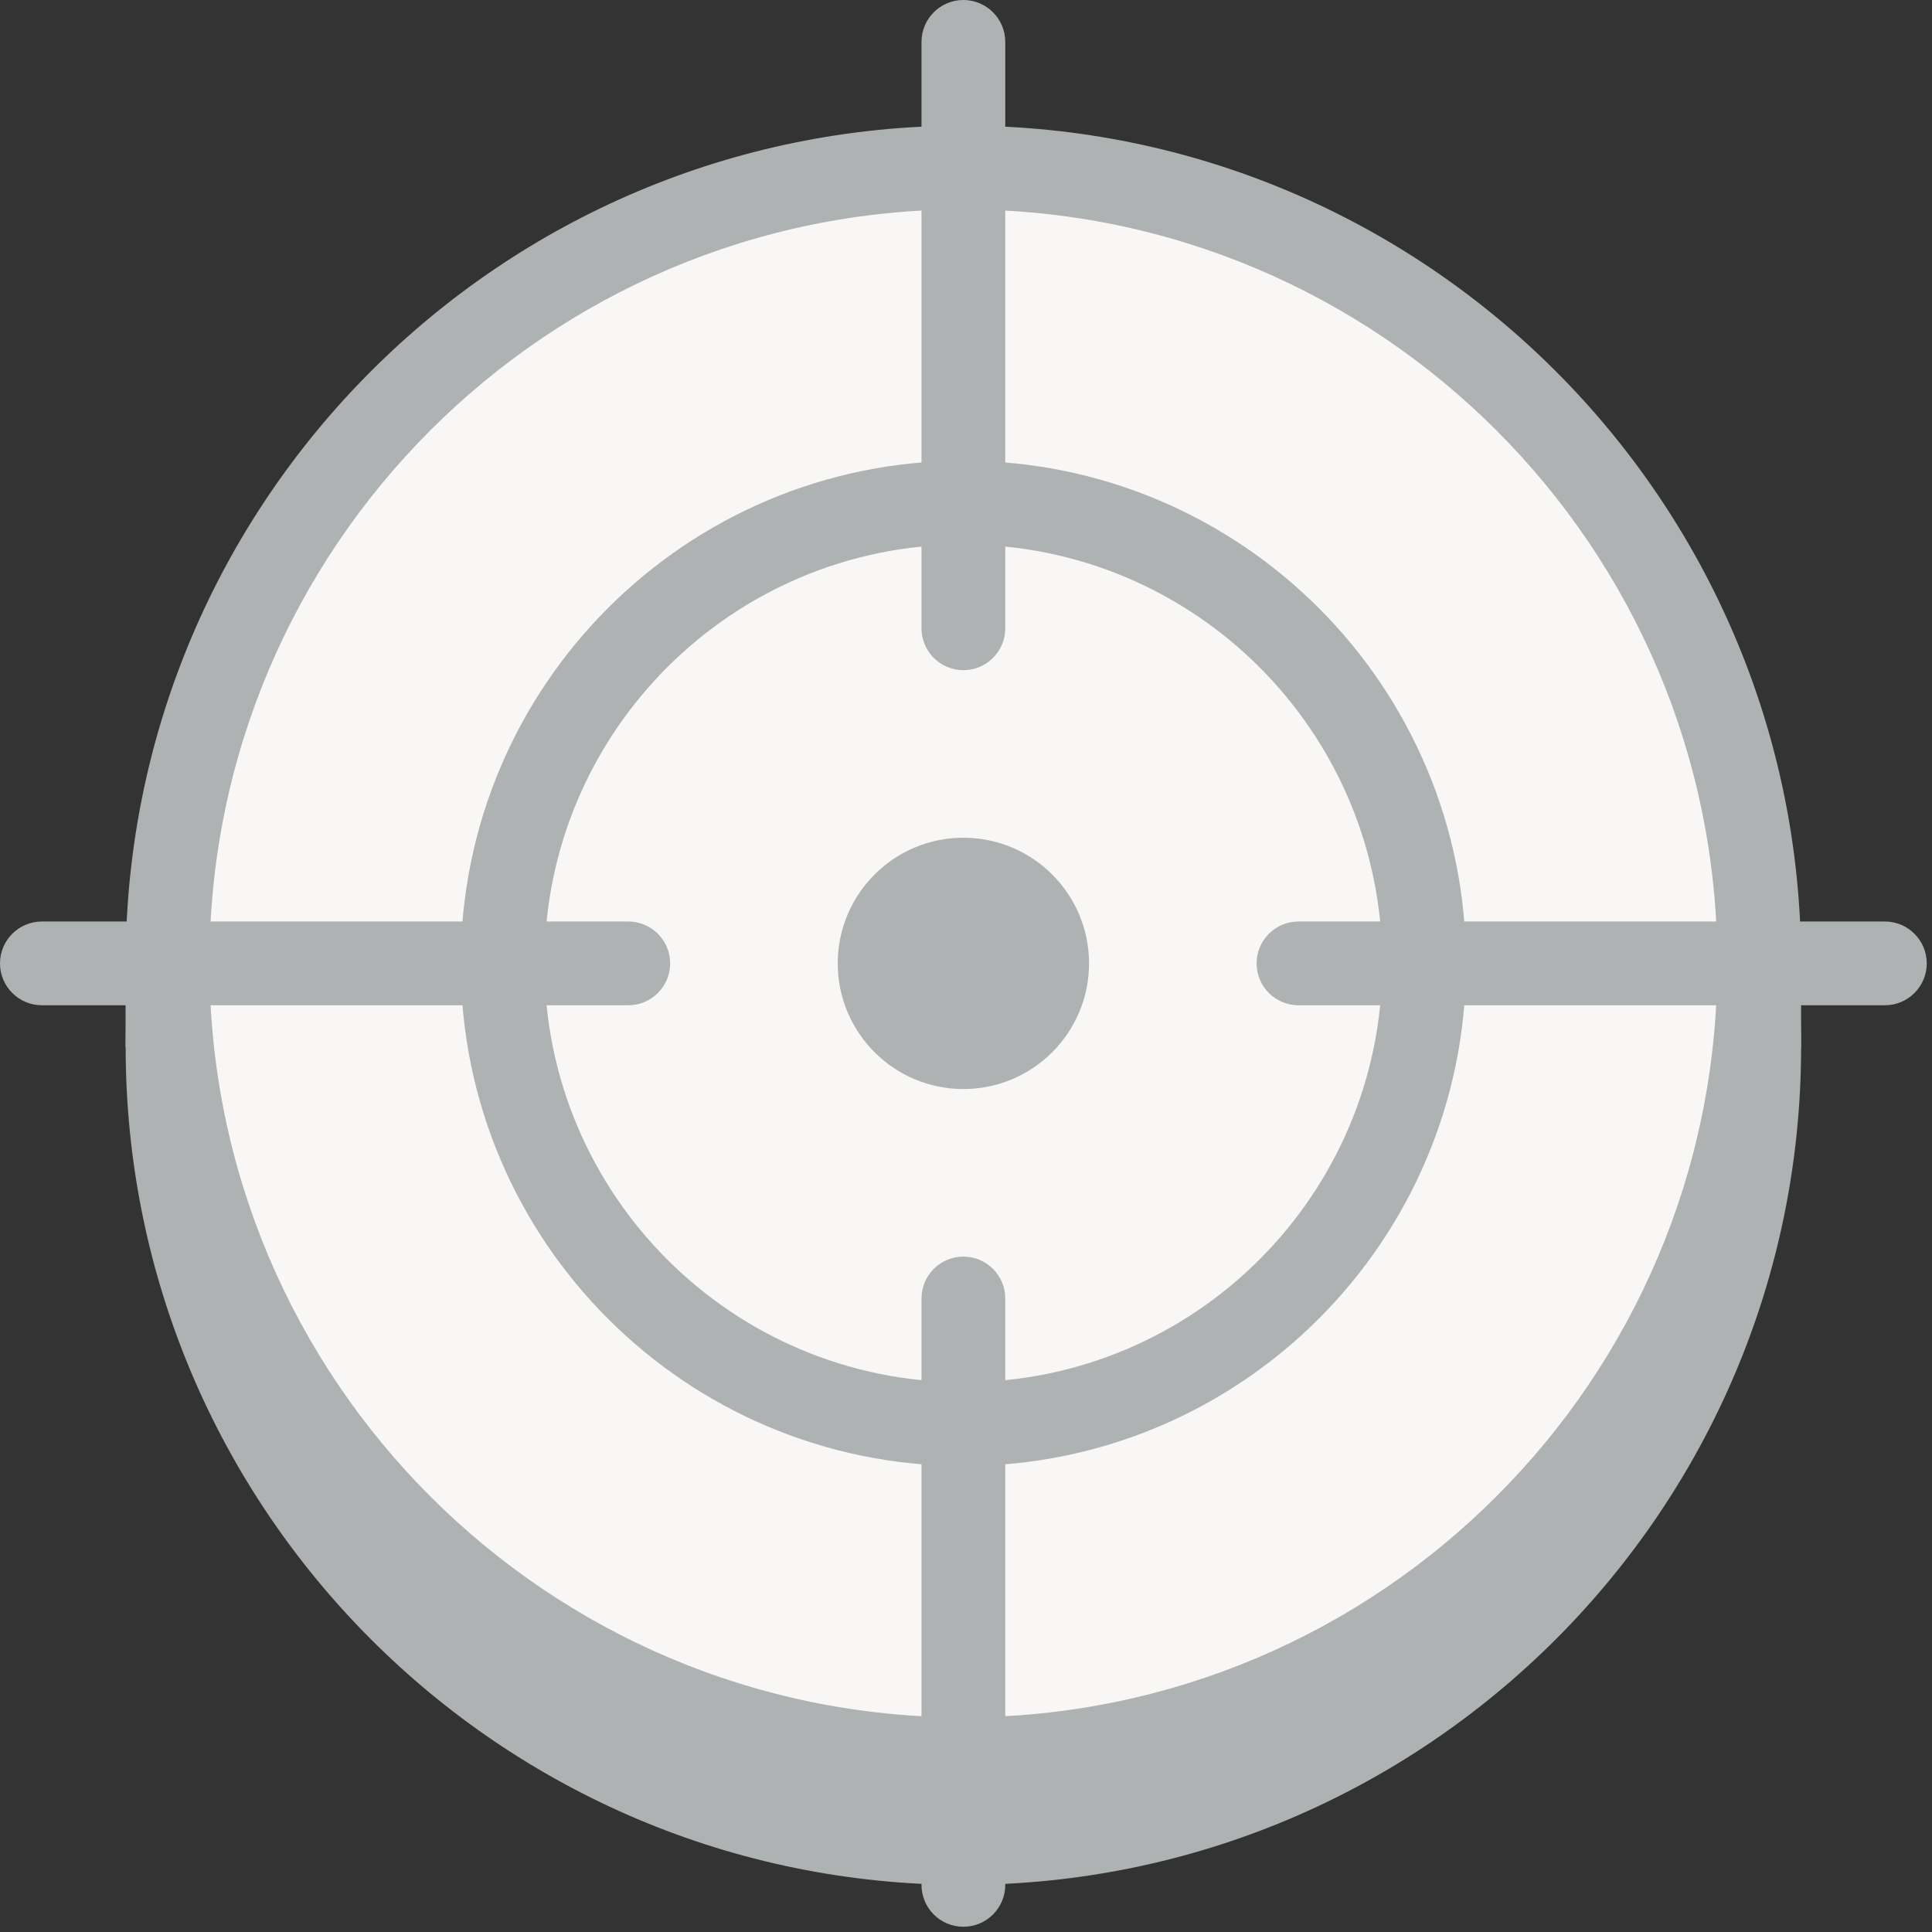
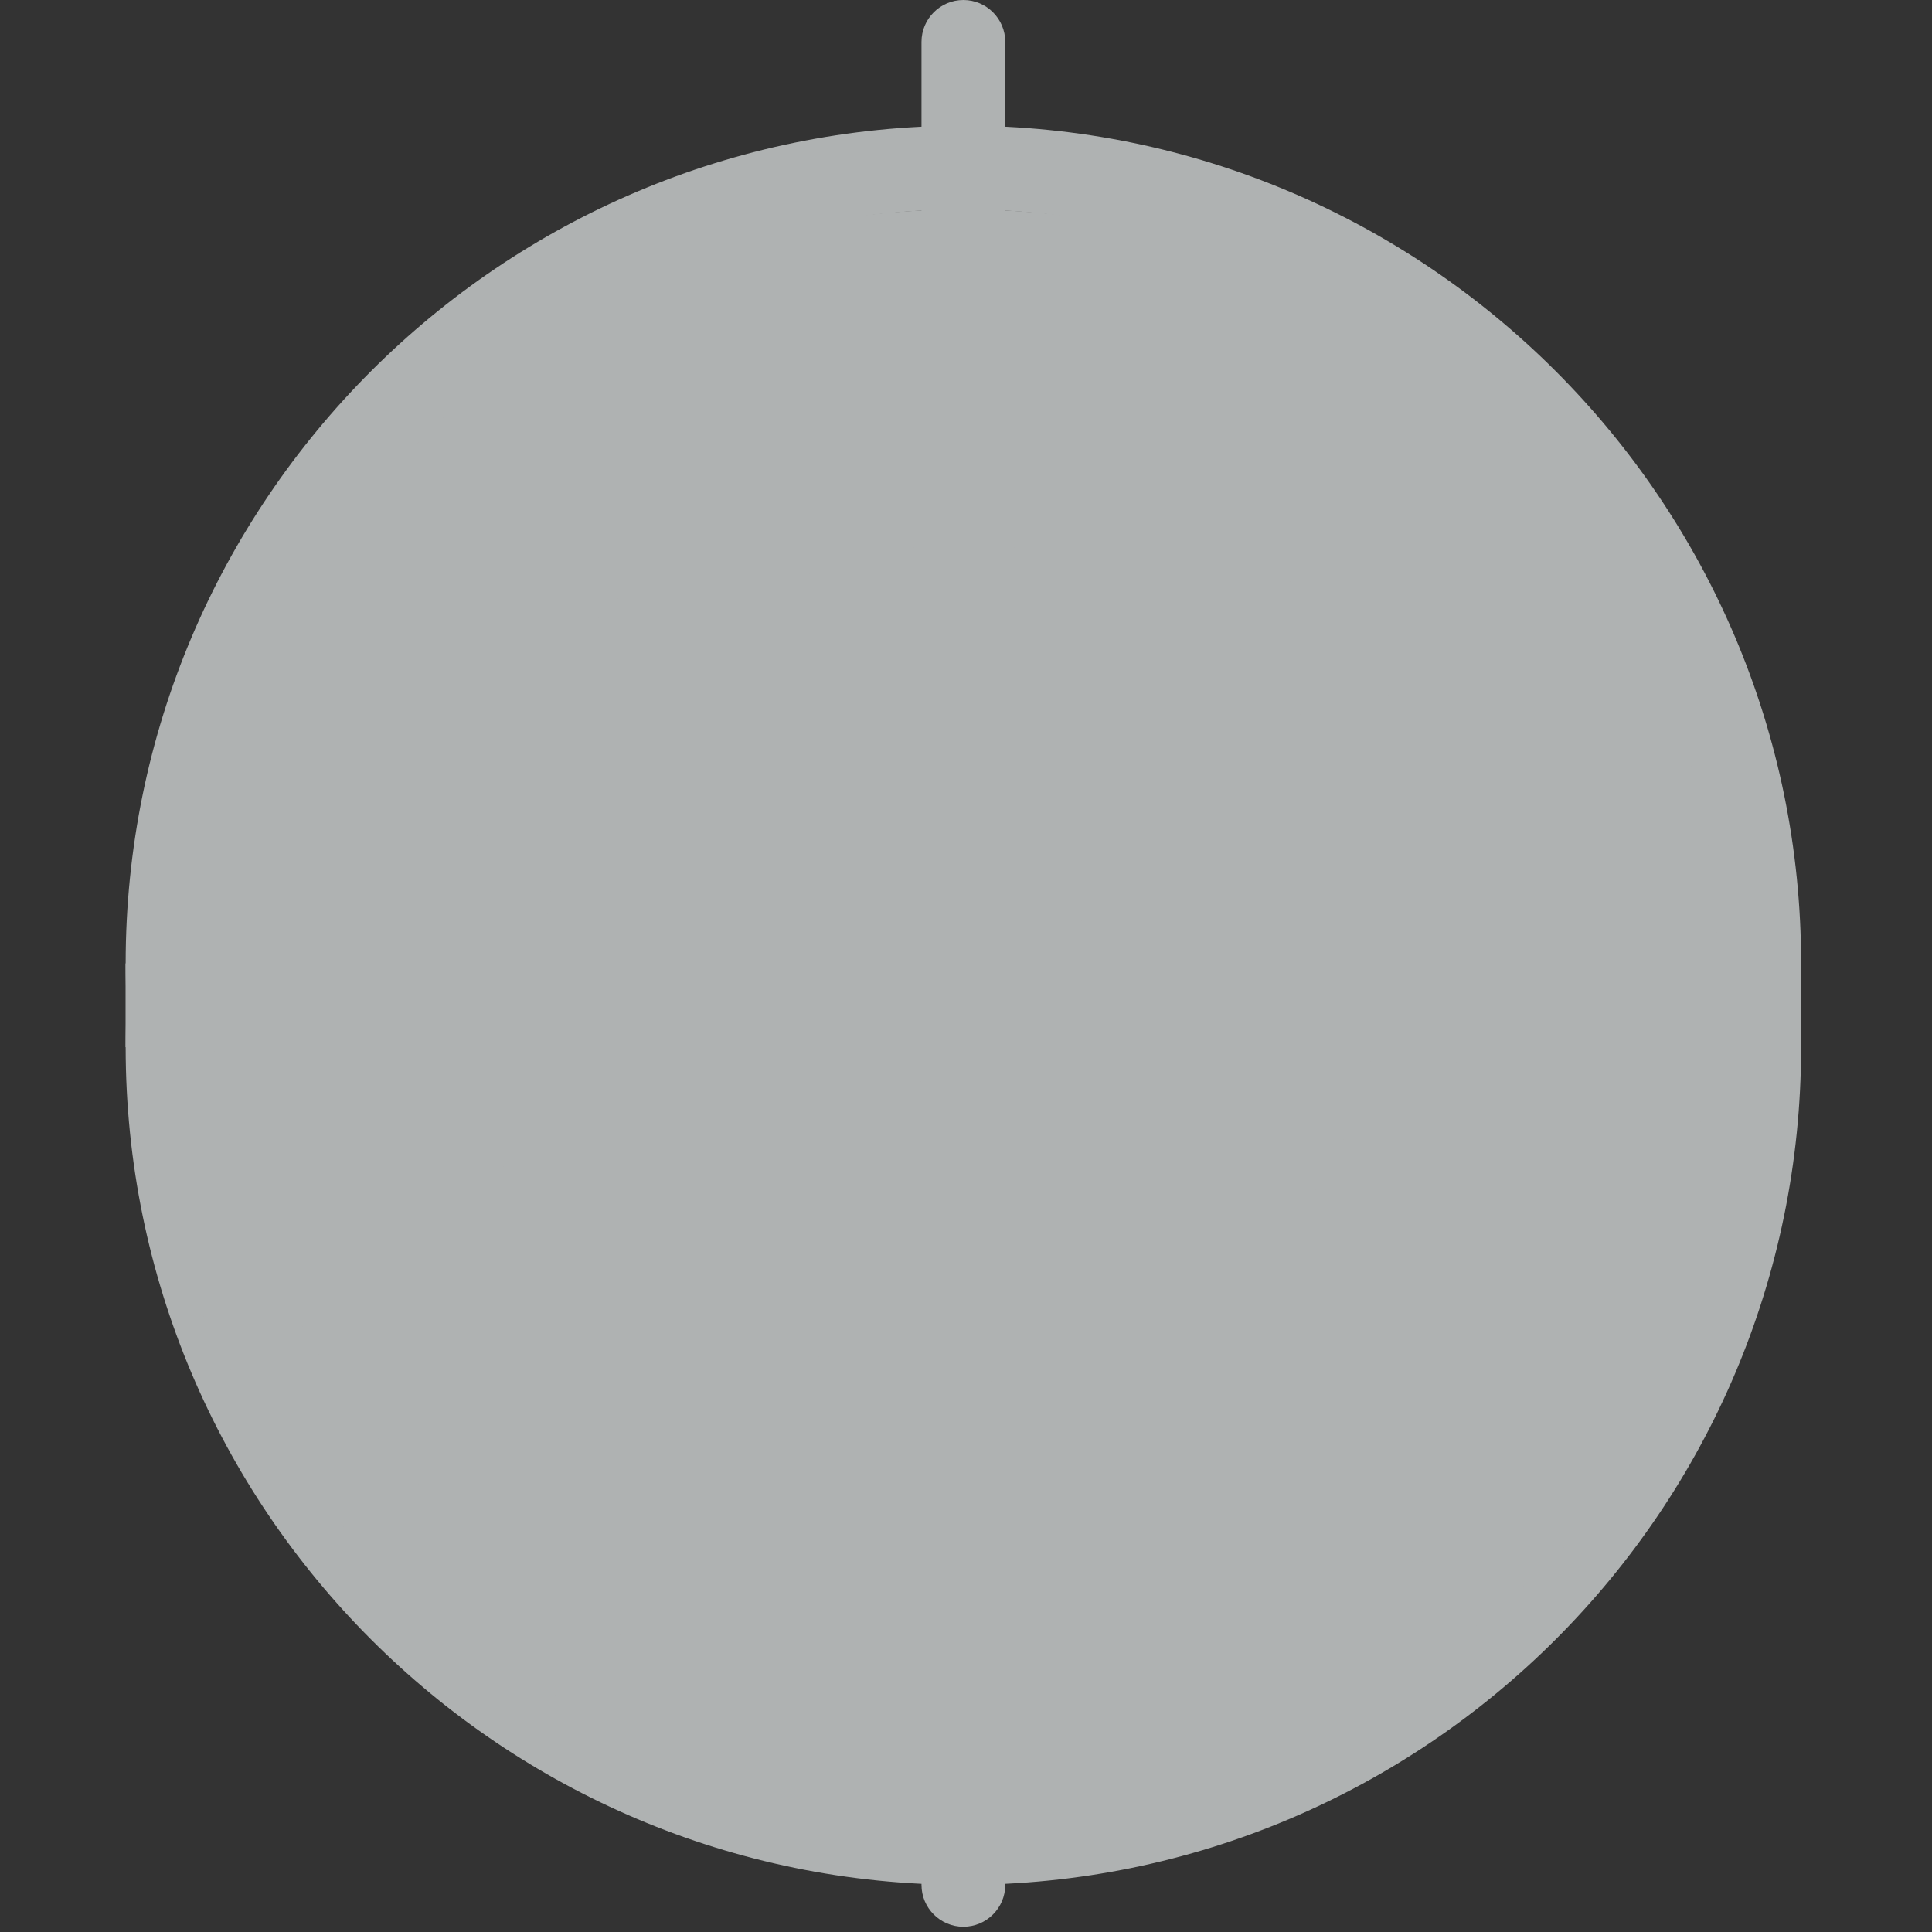
<svg xmlns="http://www.w3.org/2000/svg" width="246px" height="246px" viewBox="0 0 246 246" version="1.1">
  <rect x="0" y="0" width="246" height="246" fill="#333333" stroke="none" />
  <title>bm_icon_1</title>
  <g id="Icons" stroke="none" stroke-width="1" fill="none" fill-rule="evenodd">
    <g id="bm_icon_1" transform="translate(-0, -0)" fill-rule="nonzero">
      <polygon id="Path" fill="#AFB2B2" points="15.989 122.667 15.989 133.339 229.328 133.339 229.328 122.667" />
      <path d="M16,133.328 C16,74.453 63.781,26.667 122.661,26.667 C181.547,26.667 229.333,74.453 229.333,133.328 C229.333,192.224 181.547,240 122.661,240 C63.776,240 16,192.219 16,133.328 Z" id="Path" fill="#AFB2B2" />
-       <path d="M122.656,21.333 C178.597,21.333 223.995,66.731 223.995,122.661 C223.995,178.603 178.597,224 122.656,224 C66.725,224 21.328,178.603 21.328,122.661 C21.333,66.731 66.731,21.333 122.656,21.333 Z" id="Path" fill="#F8F7F5" />
      <path d="M16,122.661 C16,63.787 63.781,16 122.661,16 C181.547,16 229.333,63.787 229.333,122.661 C229.333,181.557 181.547,229.333 122.661,229.333 C63.776,229.333 16,181.552 16,122.661 Z M218.667,122.661 C218.667,69.685 175.653,26.667 122.661,26.667 C69.675,26.667 26.667,69.68 26.667,122.661 C26.667,175.659 69.675,218.667 122.661,218.667 C175.648,218.667 218.667,175.659 218.667,122.661 Z" id="Shape" fill="#AFB2B2" />
      <path d="M117.333,80 L117.333,5.333 C117.333,2.395 119.723,7.10542736e-15 122.667,7.10542736e-15 C125.605,7.10542736e-15 128,2.395 128,5.333 L128,80 C128,82.944 125.605,85.333 122.667,85.333 C119.723,85.333 117.333,82.944 117.333,80 Z" id="Path" fill="#AFB2B2" />
-       <path d="M-7.10542736e-15,122.667 C-7.10542736e-15,119.728 2.389,117.333 5.333,117.333 L80,117.333 C82.939,117.333 85.333,119.728 85.333,122.667 C85.333,125.611 82.939,128 80,128 L5.333,128 C2.389,128 -7.10542736e-15,125.611 -7.10542736e-15,122.667 Z" id="Path" fill="#AFB2B2" />
-       <path d="M160,122.667 C160,119.728 162.389,117.333 165.333,117.333 L240,117.333 C242.939,117.333 245.333,119.728 245.333,122.667 C245.333,125.611 242.939,128 240,128 L165.333,128 C162.389,128 160,125.611 160,122.667 Z" id="Path" fill="#AFB2B2" />
      <path d="M117.333,240 L117.333,165.333 C117.333,162.395 119.723,160 122.667,160 C125.605,160 128,162.395 128,165.333 L128,240 C128,242.944 125.605,245.333 122.667,245.333 C119.723,245.333 117.333,242.944 117.333,240 Z" id="Path" fill="#AFB2B2" />
      <path d="M58.667,122.667 C58.667,87.339 87.333,58.667 122.667,58.667 C157.995,58.667 186.667,87.339 186.667,122.667 C186.667,158 157.995,186.667 122.667,186.667 C87.328,186.667 58.667,158 58.667,122.667 Z M176,122.667 C176,93.232 152.101,69.333 122.667,69.333 C93.227,69.333 69.333,93.232 69.333,122.667 C69.333,152.107 93.227,176 122.667,176 C152.096,176 176,152.107 176,122.667 L176,122.667 Z" id="Shape" fill="#AFB2B2" />
      <path d="M122.667,106.667 C131.499,106.667 138.667,113.835 138.667,122.667 C138.667,131.499 131.499,138.667 122.667,138.667 C113.835,138.667 106.667,131.499 106.667,122.667 C106.667,113.835 113.835,106.667 122.667,106.667 Z" id="Path" fill="#AFB2B2" />
    </g>
  </g>
</svg>